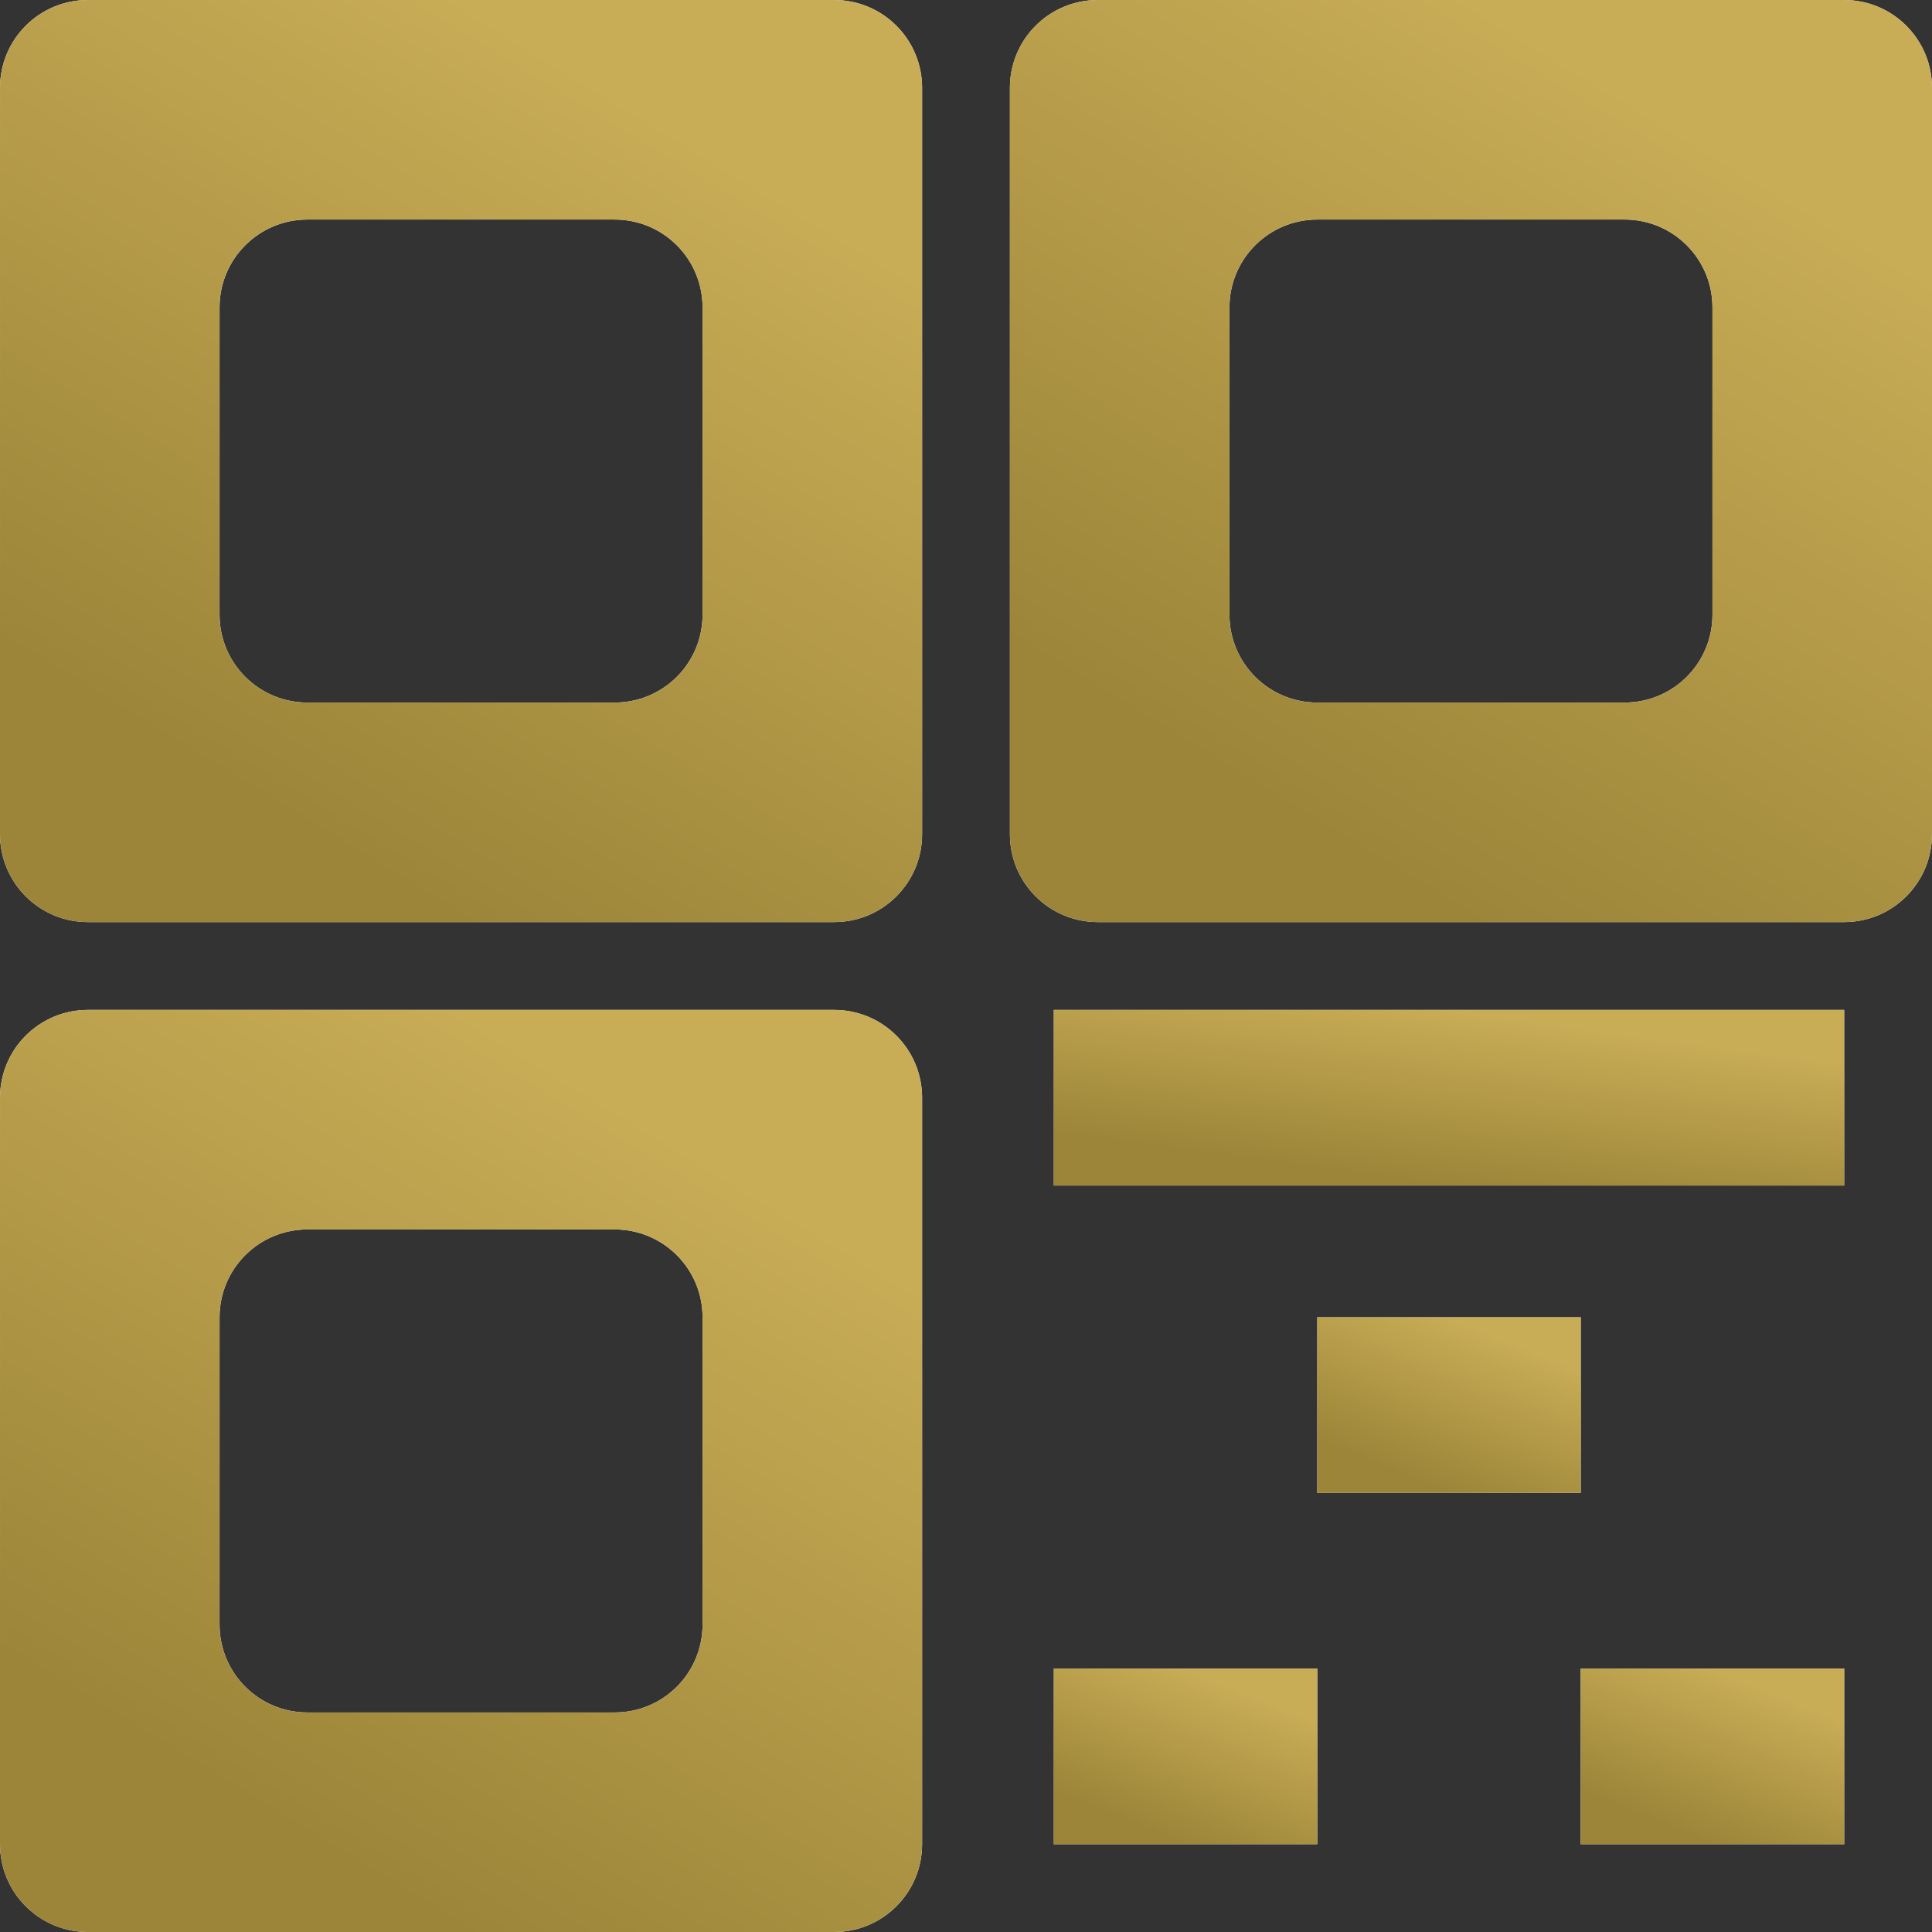
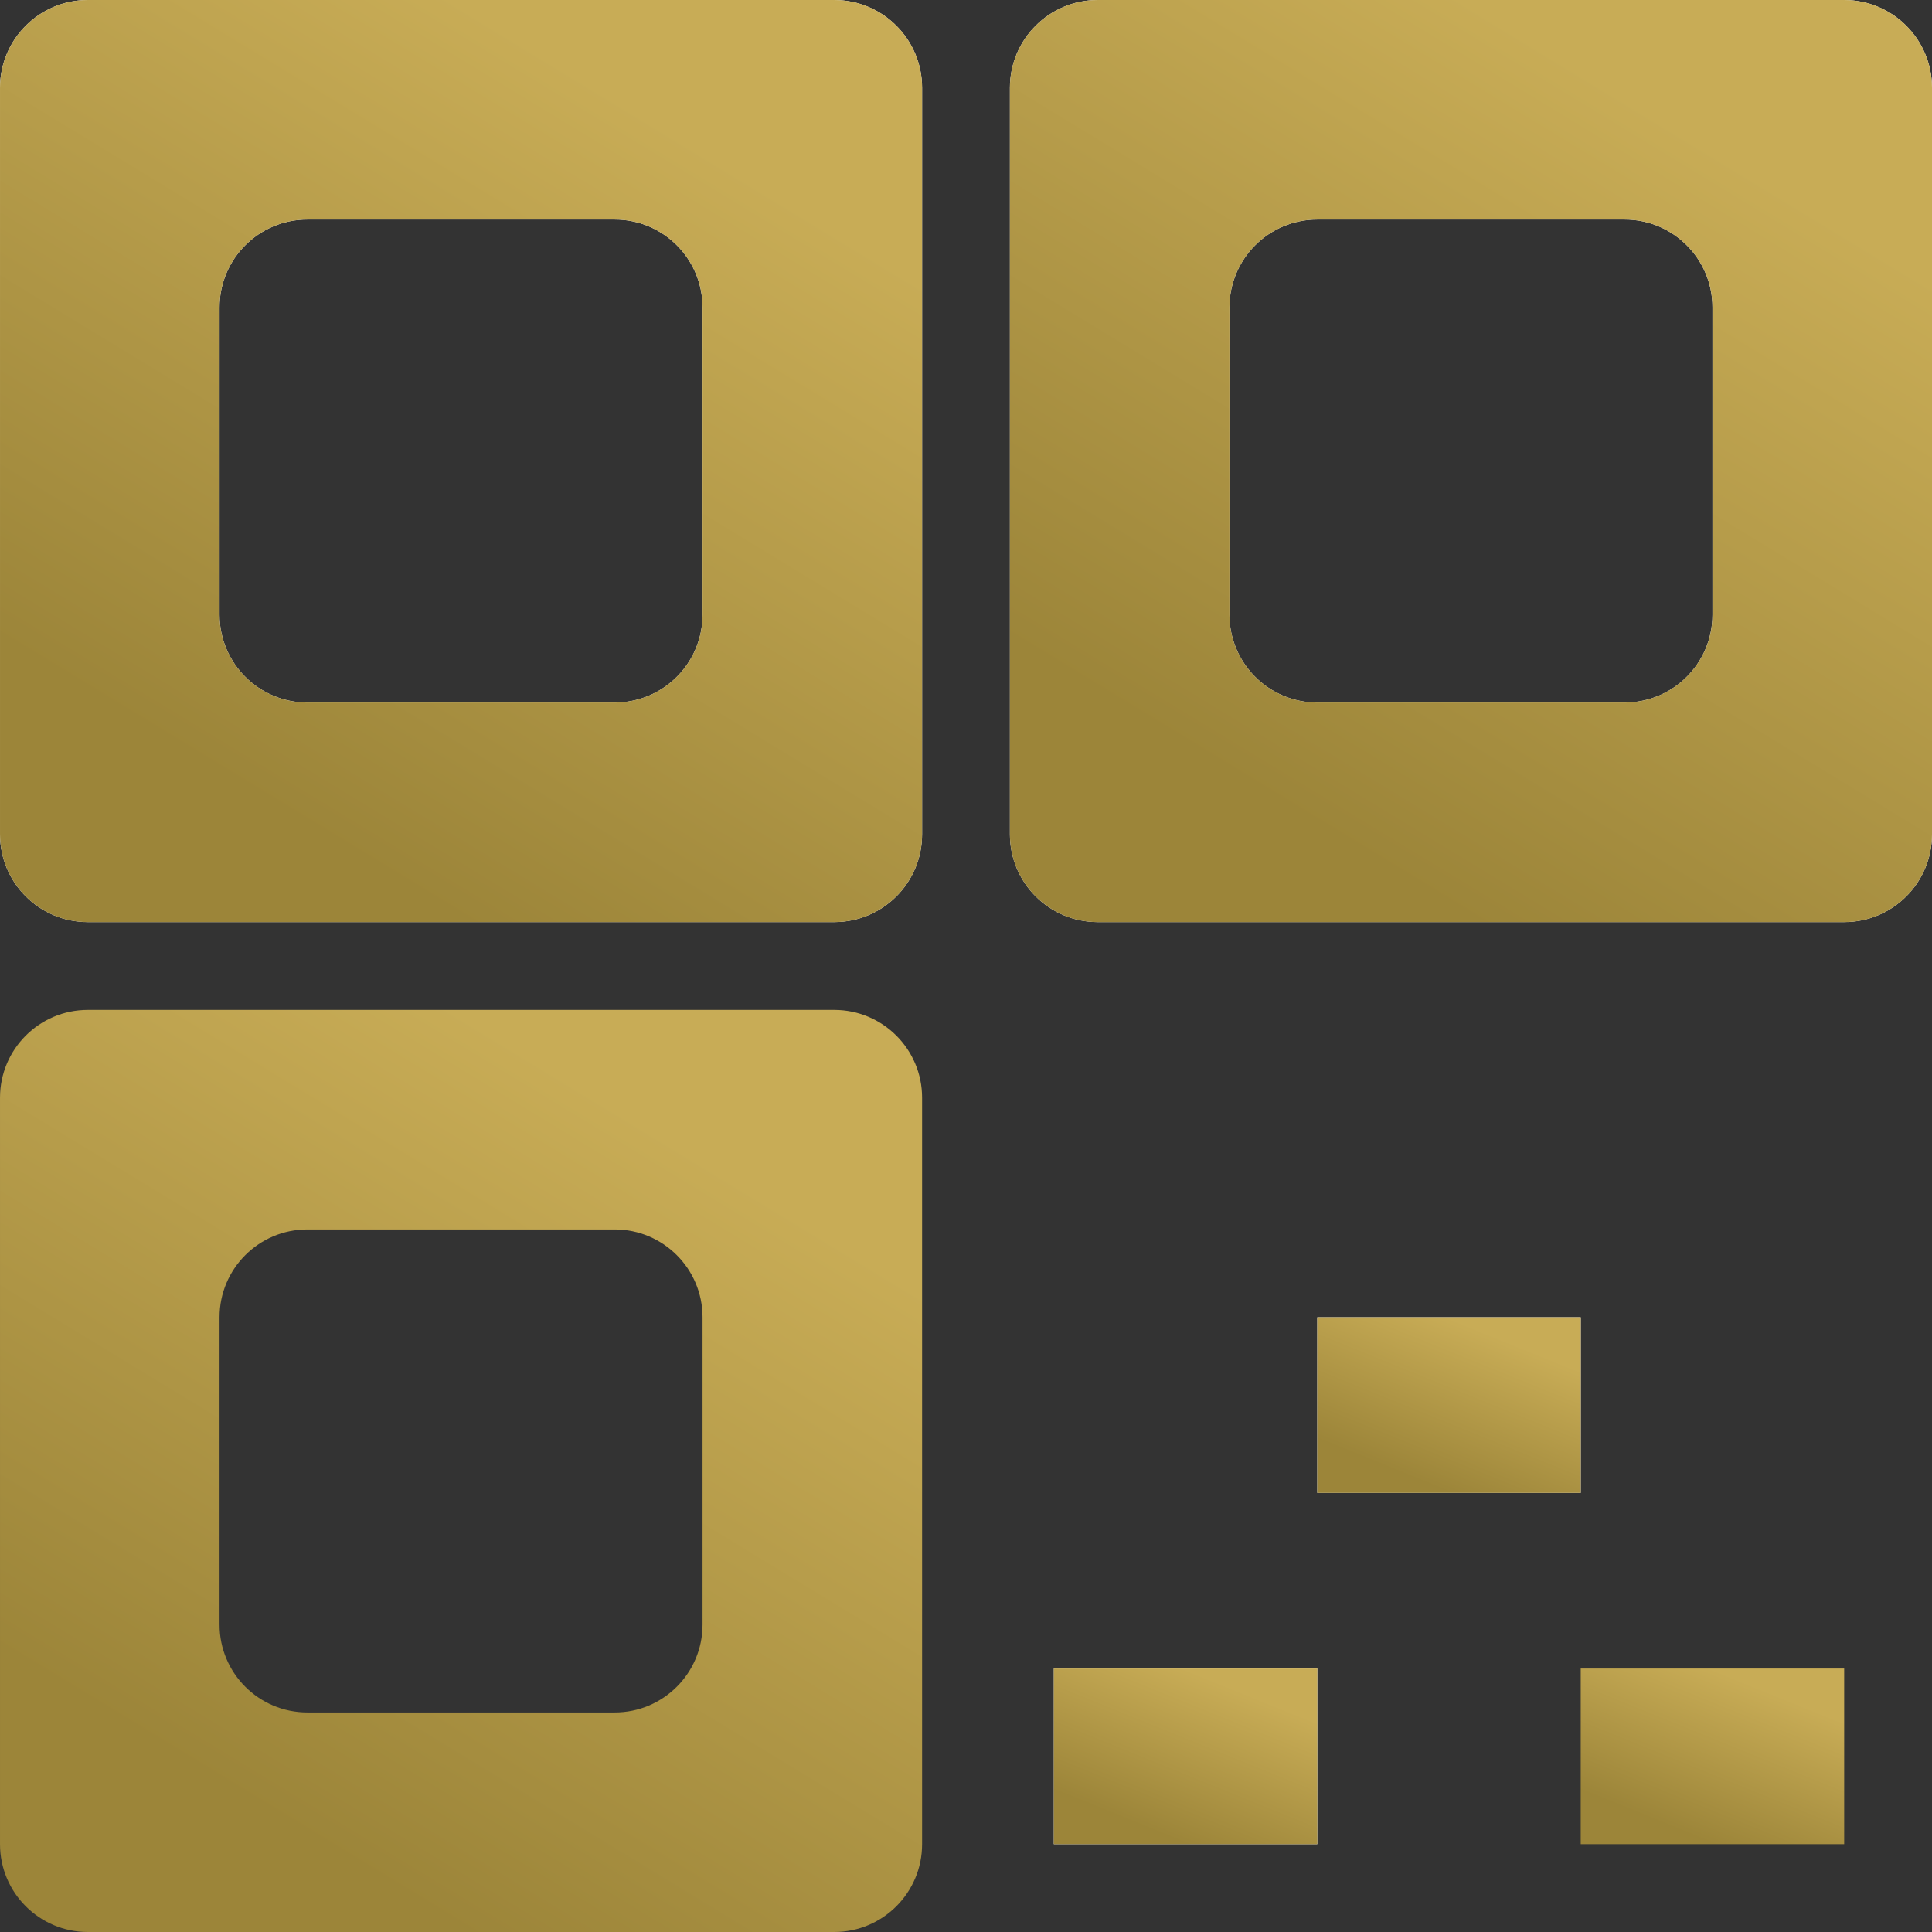
<svg xmlns="http://www.w3.org/2000/svg" width="232" height="232" viewBox="0 0 232 232" fill="none">
  <rect x="0" y="0" width="232" height="232" fill="#333333" stroke="none" />
  <path fill-rule="evenodd" clip-rule="evenodd" d="M0.001 10.546C0.001 4.722 4.722 0.001 10.546 0.001H100.182C106.006 0.001 110.728 4.722 110.728 10.546V100.182C110.728 106.006 106.006 110.727 100.182 110.727H10.546C4.722 110.727 0.001 106.006 0.001 100.182V10.546ZM26.364 36.91C26.364 31.085 31.086 26.364 36.91 26.364H73.819C79.643 26.364 84.364 31.085 84.364 36.91V73.819C84.364 79.642 79.643 84.364 73.819 84.364H36.91C31.086 84.364 26.364 79.642 26.364 73.819V36.91Z" fill="white" />
  <path fill-rule="evenodd" clip-rule="evenodd" d="M0.001 10.546C0.001 4.722 4.722 0.001 10.546 0.001H100.182C106.006 0.001 110.728 4.722 110.728 10.546V100.182C110.728 106.006 106.006 110.727 100.182 110.727H10.546C4.722 110.727 0.001 106.006 0.001 100.182V10.546ZM26.364 36.91C26.364 31.085 31.086 26.364 36.91 26.364H73.819C79.643 26.364 84.364 31.085 84.364 36.91V73.819C84.364 79.642 79.643 84.364 73.819 84.364H36.91C31.086 84.364 26.364 79.642 26.364 73.819V36.91Z" fill="url(#paint0_linear_305_50)" />
-   <path fill-rule="evenodd" clip-rule="evenodd" d="M0.001 131.818C0.001 125.994 4.722 121.273 10.546 121.273H100.182C106.006 121.273 110.728 125.994 110.728 131.818V221.454C110.728 227.278 106.006 232 100.182 232H10.546C4.722 232 0.001 227.278 0.001 221.454V131.818ZM26.364 158.182C26.364 152.358 31.086 147.636 36.91 147.636H73.819C79.643 147.636 84.364 152.358 84.364 158.182V195.091C84.364 200.915 79.643 205.636 73.819 205.636H36.91C31.086 205.636 26.364 200.915 26.364 195.091V158.182Z" fill="white" />
  <path fill-rule="evenodd" clip-rule="evenodd" d="M0.001 131.818C0.001 125.994 4.722 121.273 10.546 121.273H100.182C106.006 121.273 110.728 125.994 110.728 131.818V221.454C110.728 227.278 106.006 232 100.182 232H10.546C4.722 232 0.001 227.278 0.001 221.454V131.818ZM26.364 158.182C26.364 152.358 31.086 147.636 36.91 147.636H73.819C79.643 147.636 84.364 152.358 84.364 158.182V195.091C84.364 200.915 79.643 205.636 73.819 205.636H36.91C31.086 205.636 26.364 200.915 26.364 195.091V158.182Z" fill="url(#paint1_linear_305_50)" />
  <path fill-rule="evenodd" clip-rule="evenodd" d="M121.273 10.546C121.273 4.722 125.995 0.001 131.819 0.001H221.455C227.279 0.001 232 4.722 232 10.546V100.182C232 106.006 227.279 110.727 221.455 110.727H131.819C125.995 110.727 121.273 106.006 121.273 100.182V10.546ZM147.637 36.91C147.637 31.085 152.358 26.364 158.182 26.364H195.091C200.915 26.364 205.637 31.085 205.637 36.91V73.819C205.637 79.642 200.915 84.364 195.091 84.364H158.182C152.358 84.364 147.637 79.642 147.637 73.819V36.91Z" fill="white" />
  <path fill-rule="evenodd" clip-rule="evenodd" d="M121.273 10.546C121.273 4.722 125.995 0.001 131.819 0.001H221.455C227.279 0.001 232 4.722 232 10.546V100.182C232 106.006 227.279 110.727 221.455 110.727H131.819C125.995 110.727 121.273 106.006 121.273 100.182V10.546ZM147.637 36.91C147.637 31.085 152.358 26.364 158.182 26.364H195.091C200.915 26.364 205.637 31.085 205.637 36.91V73.819C205.637 79.642 200.915 84.364 195.091 84.364H158.182C152.358 84.364 147.637 79.642 147.637 73.819V36.91Z" fill="url(#paint2_linear_305_50)" />
-   <path fill-rule="evenodd" clip-rule="evenodd" d="M126.546 121.273H221.454V142.364H126.546V121.273Z" fill="white" />
-   <path fill-rule="evenodd" clip-rule="evenodd" d="M126.546 121.273H221.454V142.364H126.546V121.273Z" fill="url(#paint3_linear_305_50)" />
  <path fill-rule="evenodd" clip-rule="evenodd" d="M189.818 179.273H158.182V158.182H189.818V179.273Z" fill="white" />
  <path fill-rule="evenodd" clip-rule="evenodd" d="M189.818 179.273H158.182V158.182H189.818V179.273Z" fill="url(#paint4_linear_305_50)" />
  <path fill-rule="evenodd" clip-rule="evenodd" d="M158.182 221.454H126.546V200.363H158.182V221.454Z" fill="white" />
  <path fill-rule="evenodd" clip-rule="evenodd" d="M158.182 221.454H126.546V200.363H158.182V221.454Z" fill="url(#paint5_linear_305_50)" />
-   <path fill-rule="evenodd" clip-rule="evenodd" d="M221.455 221.454H189.818V200.363H221.455V221.454Z" fill="white" />
+   <path fill-rule="evenodd" clip-rule="evenodd" d="M221.455 221.454H189.818V200.363V221.454Z" fill="white" />
  <path fill-rule="evenodd" clip-rule="evenodd" d="M221.455 221.454H189.818V200.363H221.455V221.454Z" fill="url(#paint6_linear_305_50)" />
  <defs>
    <linearGradient id="paint0_linear_305_50" x1="55.364" y1="110.727" x2="104.537" y2="29.924" gradientUnits="userSpaceOnUse">
      <stop stop-color="#9C8539" />
      <stop offset="1" stop-color="#C8AC56" />
    </linearGradient>
    <linearGradient id="paint1_linear_305_50" x1="55.364" y1="232" x2="104.537" y2="151.196" gradientUnits="userSpaceOnUse">
      <stop stop-color="#9C8539" />
      <stop offset="1" stop-color="#C8AC56" />
    </linearGradient>
    <linearGradient id="paint2_linear_305_50" x1="176.637" y1="110.727" x2="225.809" y2="29.924" gradientUnits="userSpaceOnUse">
      <stop stop-color="#9C8539" />
      <stop offset="1" stop-color="#C8AC56" />
    </linearGradient>
    <linearGradient id="paint3_linear_305_50" x1="174" y1="142.364" x2="176.801" y2="121.652" gradientUnits="userSpaceOnUse">
      <stop stop-color="#9C8539" />
      <stop offset="1" stop-color="#C8AC56" />
    </linearGradient>
    <linearGradient id="paint4_linear_305_50" x1="174" y1="179.273" x2="181.347" y2="161.162" gradientUnits="userSpaceOnUse">
      <stop stop-color="#9C8539" />
      <stop offset="1" stop-color="#C8AC56" />
    </linearGradient>
    <linearGradient id="paint5_linear_305_50" x1="142.364" y1="221.454" x2="149.711" y2="203.344" gradientUnits="userSpaceOnUse">
      <stop stop-color="#9C8539" />
      <stop offset="1" stop-color="#C8AC56" />
    </linearGradient>
    <linearGradient id="paint6_linear_305_50" x1="205.636" y1="221.454" x2="212.984" y2="203.344" gradientUnits="userSpaceOnUse">
      <stop stop-color="#9C8539" />
      <stop offset="1" stop-color="#C8AC56" />
    </linearGradient>
  </defs>
</svg>